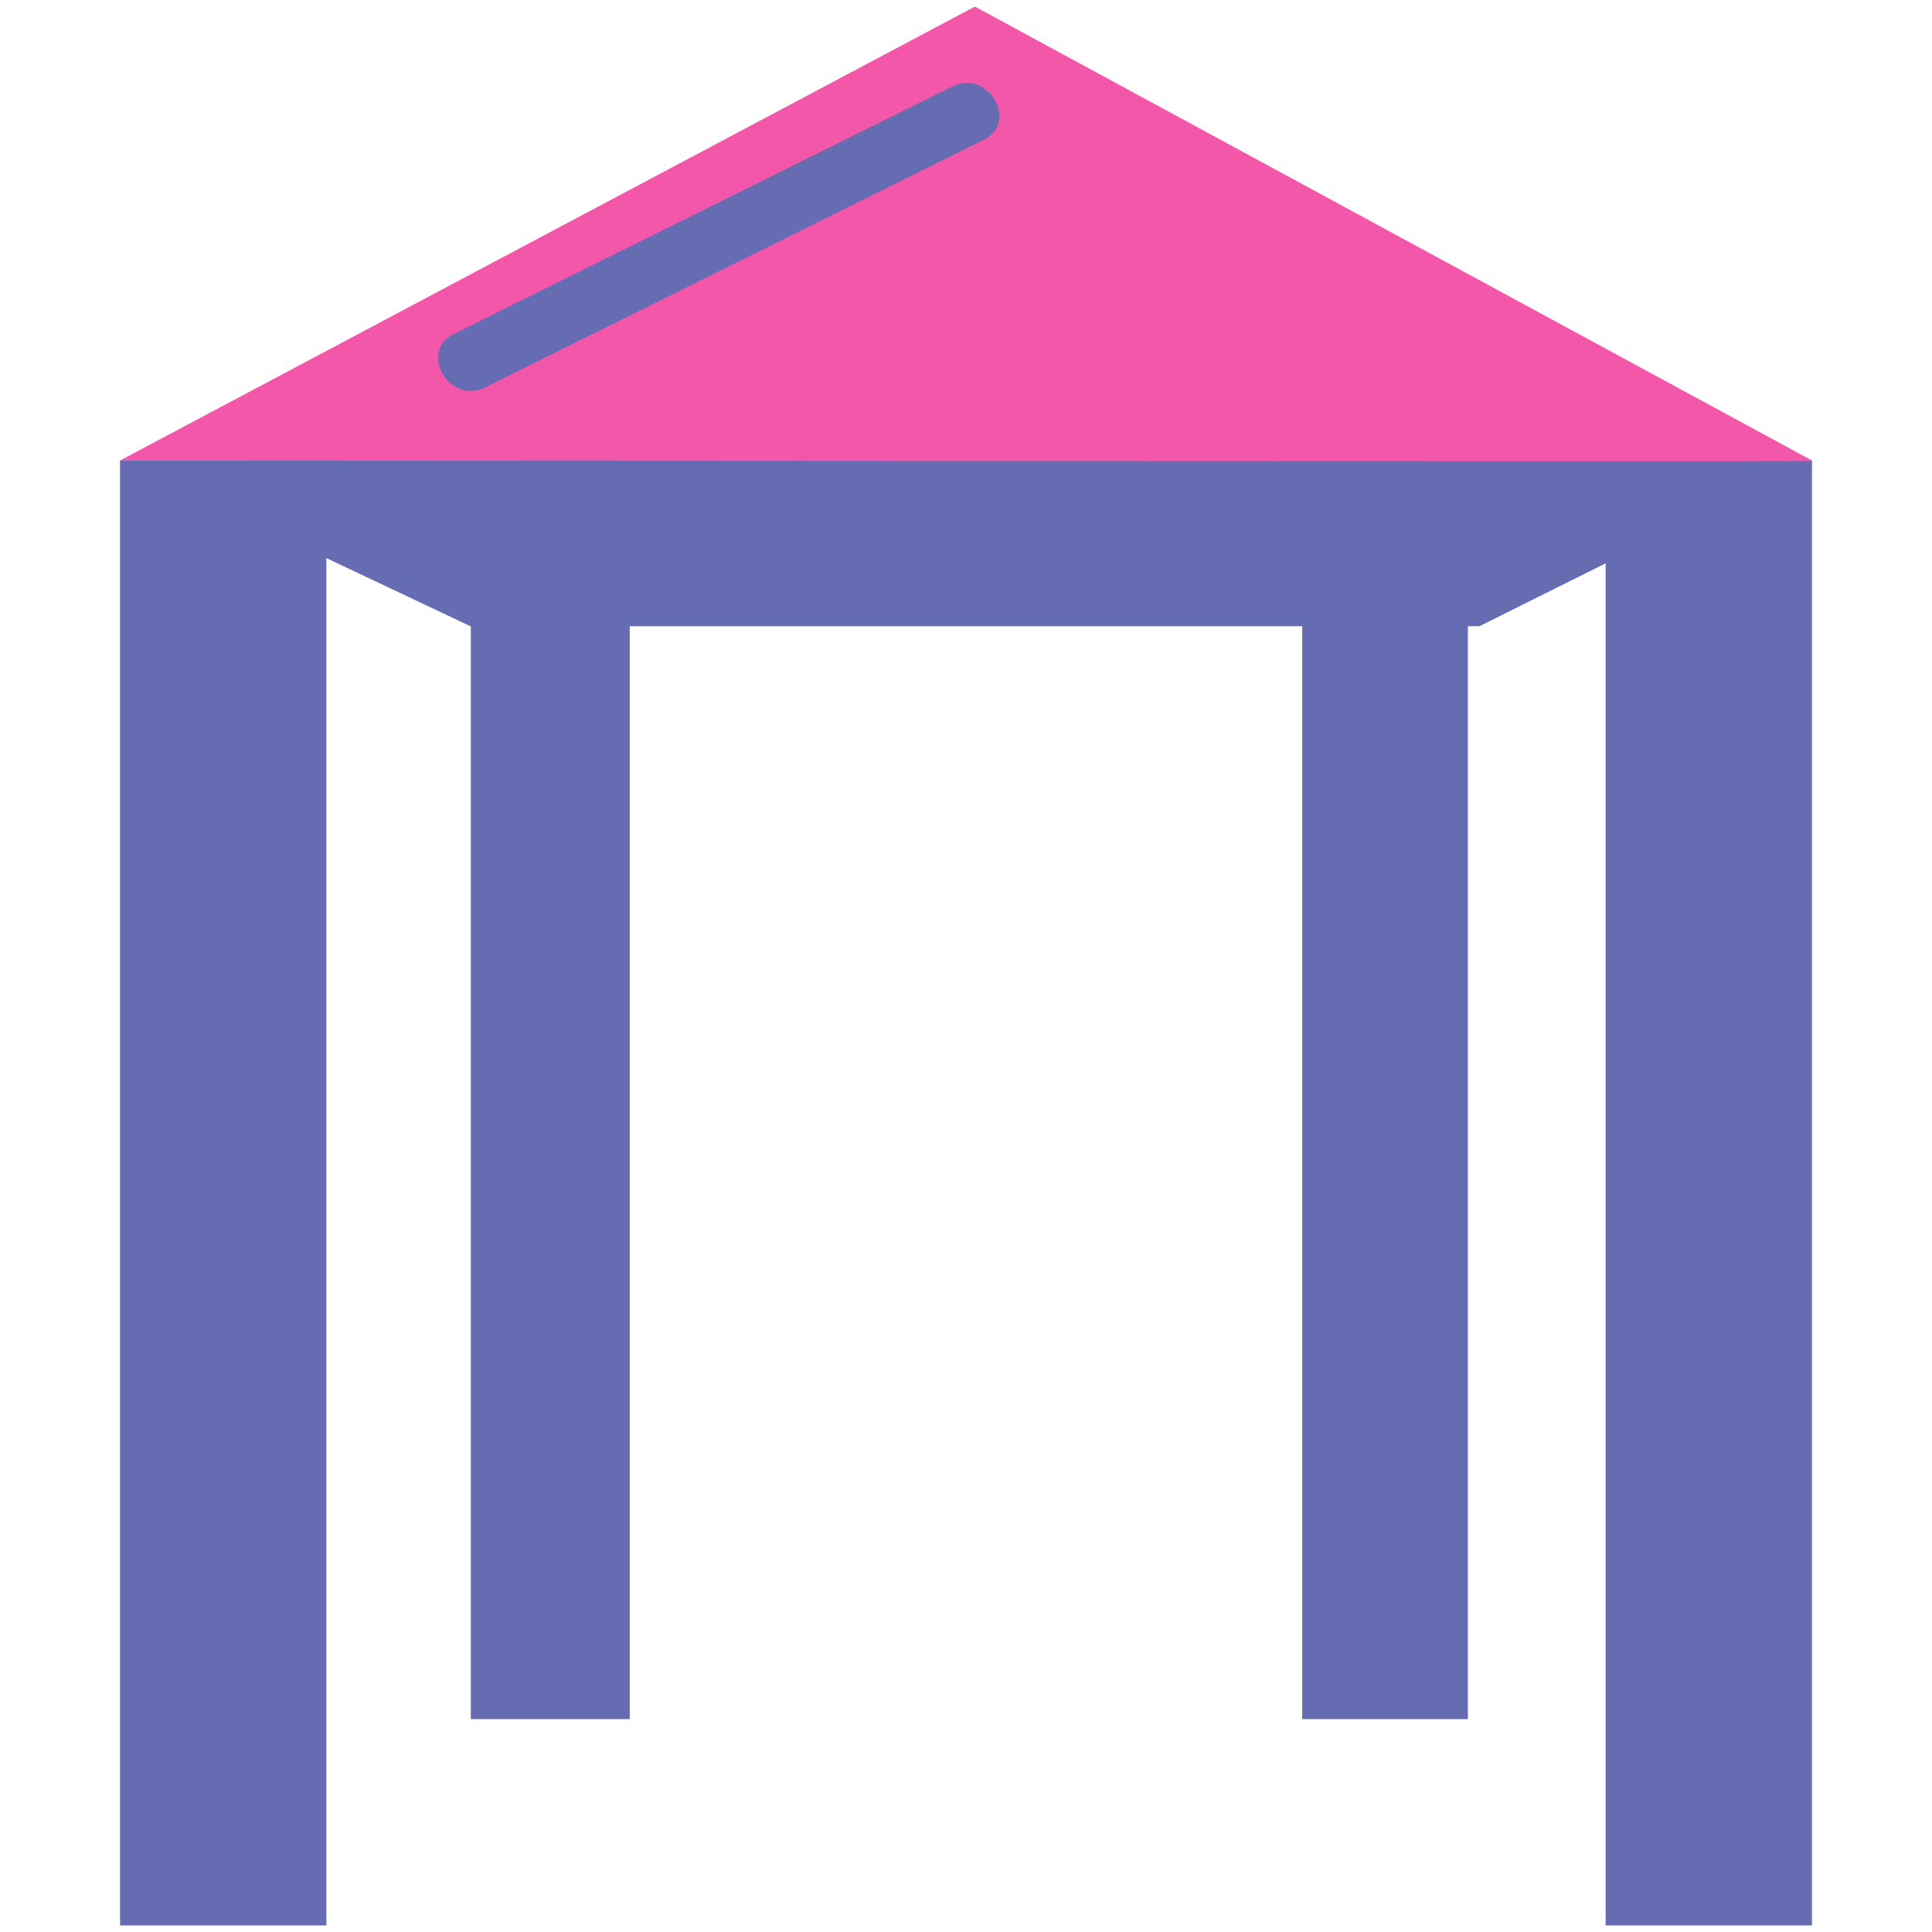
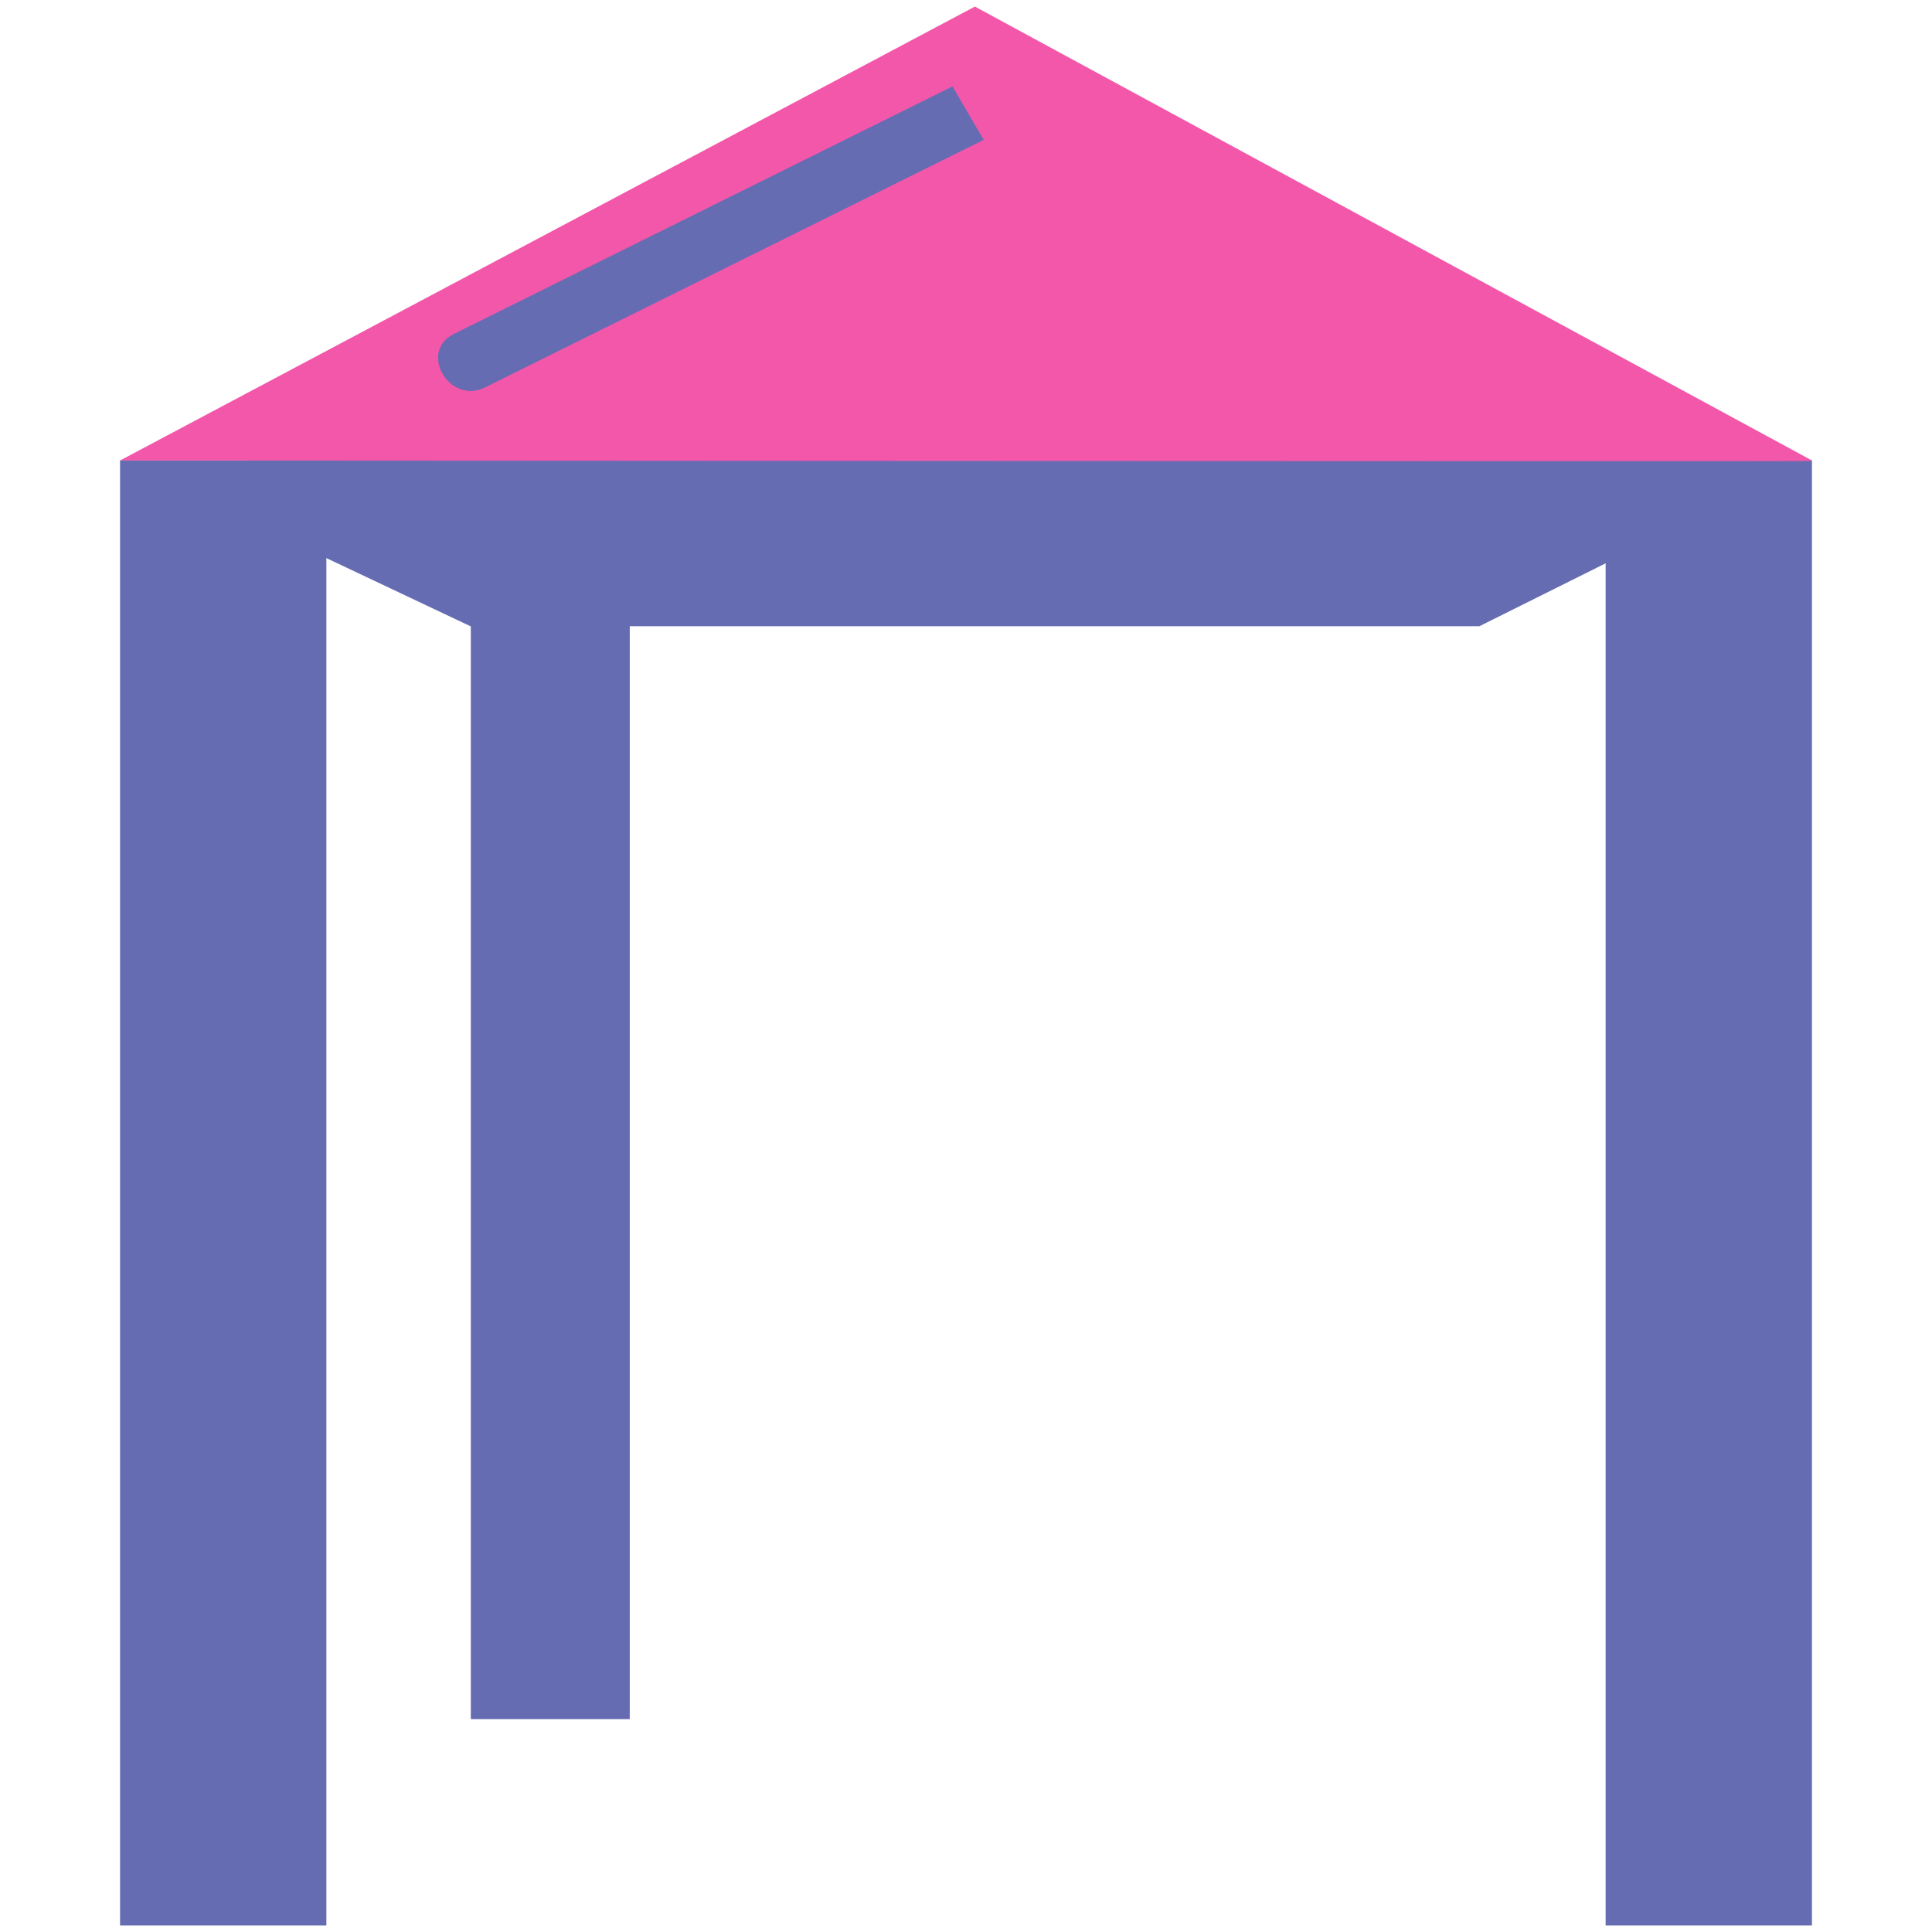
<svg xmlns="http://www.w3.org/2000/svg" id="Слой_1" data-name="Слой 1" viewBox="0 0 8192 8192">
  <defs>
    <style>.cls-1{fill:#656cb2;}.cls-2{fill:#f357aa;}</style>
  </defs>
  <rect class="cls-1" x="1996.31" y="2652.46" width="673.95" height="4636.83" />
-   <rect class="cls-1" x="5521.74" y="2652.46" width="702.36" height="4636.83" />
  <rect class="cls-1" x="509.02" y="1952.56" width="874.87" height="6211.6" />
  <rect class="cls-1" x="6808.11" y="1952.56" width="874.87" height="6211.6" />
  <polygon class="cls-1" points="509.02 1952.56 1994.81 2655.39 6272.71 2655.39 7682.98 1952.56 509.02 1952.56" />
  <path class="cls-2" d="M509,1952.56h0L4133.76,27.84,7683,1952.56l-13.13,2.29C7656.71,1957.13,509,1952.56,509,1952.56Z" />
-   <path class="cls-1" d="M4038.6,366.33,2186.67,1285.84l-262.5,130.33c-151.3,75.12-18.49,301.59,132.47,226.63L3908.56,723.29,4171.07,593c151.29-75.11,18.48-301.58-132.47-226.62Z" />
+   <path class="cls-1" d="M4038.6,366.33,2186.67,1285.84l-262.5,130.33c-151.3,75.12-18.49,301.59,132.47,226.63L3908.56,723.29,4171.07,593Z" />
</svg>